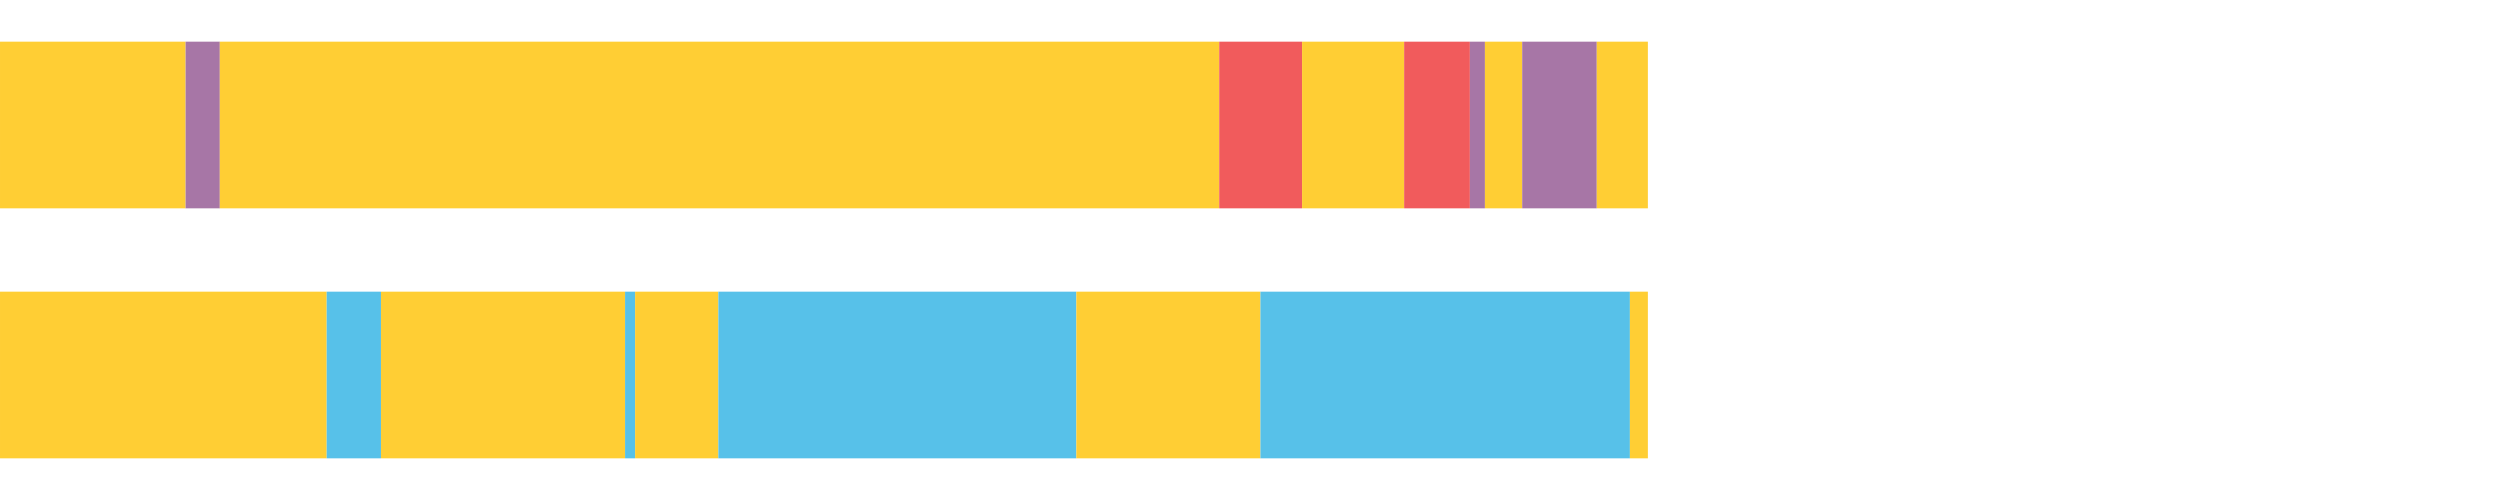
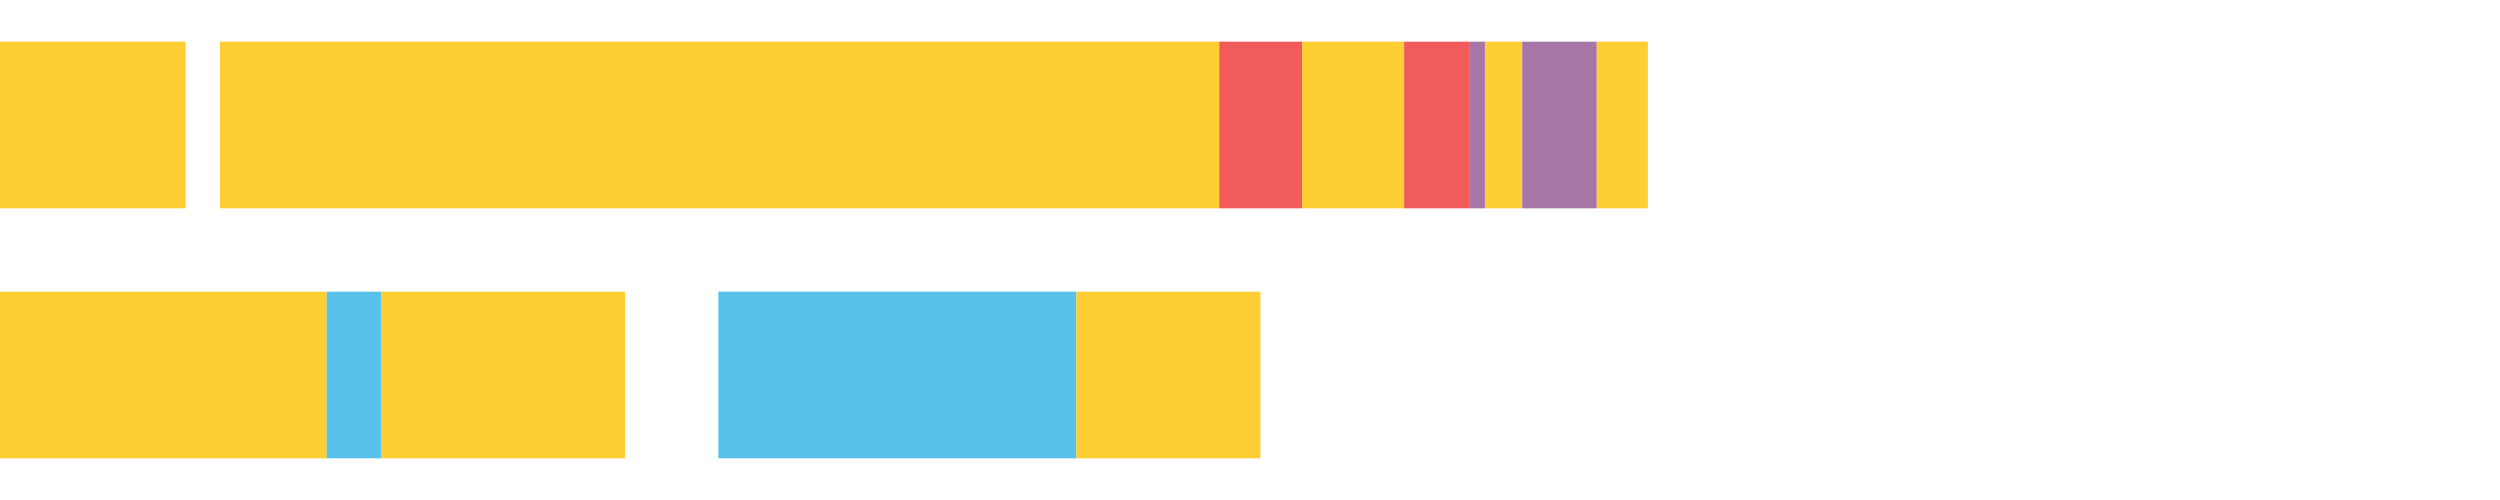
<svg xmlns="http://www.w3.org/2000/svg" width="1080pt" height="216pt" viewBox="0 0 1080 216" version="1.1">
  <g>
    <path style="stroke:none;fill-rule:nonzero;fill:#FFCE34;fill-opacity:1;" d="M 0.004 18 L 0.004 90 L 80.182 90 L 80.182 18 Z M 0.004 18" />
-     <path style="stroke:none;fill-rule:nonzero;fill:#A776A6;fill-opacity:1;" d="M 80.182 18 L 80.182 90 L 94.959 90 L 94.959 18 Z M 80.182 18" />
    <path style="stroke:none;fill-rule:nonzero;fill:#FFCE34;fill-opacity:1;" d="M 94.959 18 L 94.959 90 L 526.701 90 L 526.701 18 Z M 94.959 18" />
    <path style="stroke:none;fill-rule:nonzero;fill:#F15B5C;fill-opacity:1;" d="M 526.701 18 L 526.701 90 L 562.487 90 L 562.487 18 Z M 526.701 18" />
    <path style="stroke:none;fill-rule:nonzero;fill:#FFCE34;fill-opacity:1;" d="M 562.487 18 L 562.487 90 L 606.592 90 L 606.592 18 Z M 562.487 18" />
    <path style="stroke:none;fill-rule:nonzero;fill:#F15B5C;fill-opacity:1;" d="M 606.592 18 L 606.592 90 L 634.991 90 L 634.991 18 Z M 606.592 18" />
    <path style="stroke:none;fill-rule:nonzero;fill:#A776A6;fill-opacity:1;" d="M 634.991 18 L 634.991 90 L 641.487 90 L 641.487 18 Z M 634.991 18" />
    <path style="stroke:none;fill-rule:nonzero;fill:#FFCE34;fill-opacity:1;" d="M 641.487 18 L 641.487 90 L 657.592 90 L 657.592 18 Z M 641.487 18" />
    <path style="stroke:none;fill-rule:nonzero;fill:#A776A6;fill-opacity:1;" d="M 657.592 18 L 657.592 90 L 689.806 90 L 689.806 18 Z M 657.592 18" />
    <path style="stroke:none;fill-rule:nonzero;fill:#FFCE34;fill-opacity:1;" d="M 689.806 18 L 689.806 90 L 711.881 90 L 711.881 18 Z M 689.806 18" />
    <path style="stroke:none;fill-rule:nonzero;fill:#FFCE34;fill-opacity:1;" d="M 0.004 126 L 0.004 198 L 141.129 198 L 141.129 126 Z M 0.004 126" />
    <path style="stroke:none;fill-rule:nonzero;fill:#57C1E9;fill-opacity:1;" d="M 141.129 126 L 141.129 198 L 164.58 198 L 164.58 126 Z M 141.129 126" />
    <path style="stroke:none;fill-rule:nonzero;fill:#FFCE34;fill-opacity:1;" d="M 164.58 126 L 164.58 198 L 270.027 198 L 270.027 126 Z M 164.58 126" />
-     <path style="stroke:none;fill-rule:nonzero;fill:#57C1E9;fill-opacity:1;" d="M 270.027 126 L 270.027 198 L 274.369 198 L 274.369 126 Z M 270.027 126" />
-     <path style="stroke:none;fill-rule:nonzero;fill:#FFCE34;fill-opacity:1;" d="M 274.369 126 L 274.369 198 L 310.332 198 L 310.332 126 Z M 274.369 126" />
    <path style="stroke:none;fill-rule:nonzero;fill:#57C1E9;fill-opacity:1;" d="M 310.332 126 L 310.332 198 L 464.983 198 L 464.983 126 Z M 310.332 126" />
    <path style="stroke:none;fill-rule:nonzero;fill:#FFCE34;fill-opacity:1;" d="M 464.983 126 L 464.983 198 L 544.506 198 L 544.506 126 Z M 464.983 126" />
-     <path style="stroke:none;fill-rule:nonzero;fill:#57C1E9;fill-opacity:1;" d="M 544.506 126 L 544.506 198 L 704.116 198 L 704.116 126 Z M 544.506 126" />
-     <path style="stroke:none;fill-rule:nonzero;fill:#FFCE34;fill-opacity:1;" d="M 704.116 126 L 704.116 198 L 711.881 198 L 711.881 126 Z M 704.116 126" />
  </g>
</svg>